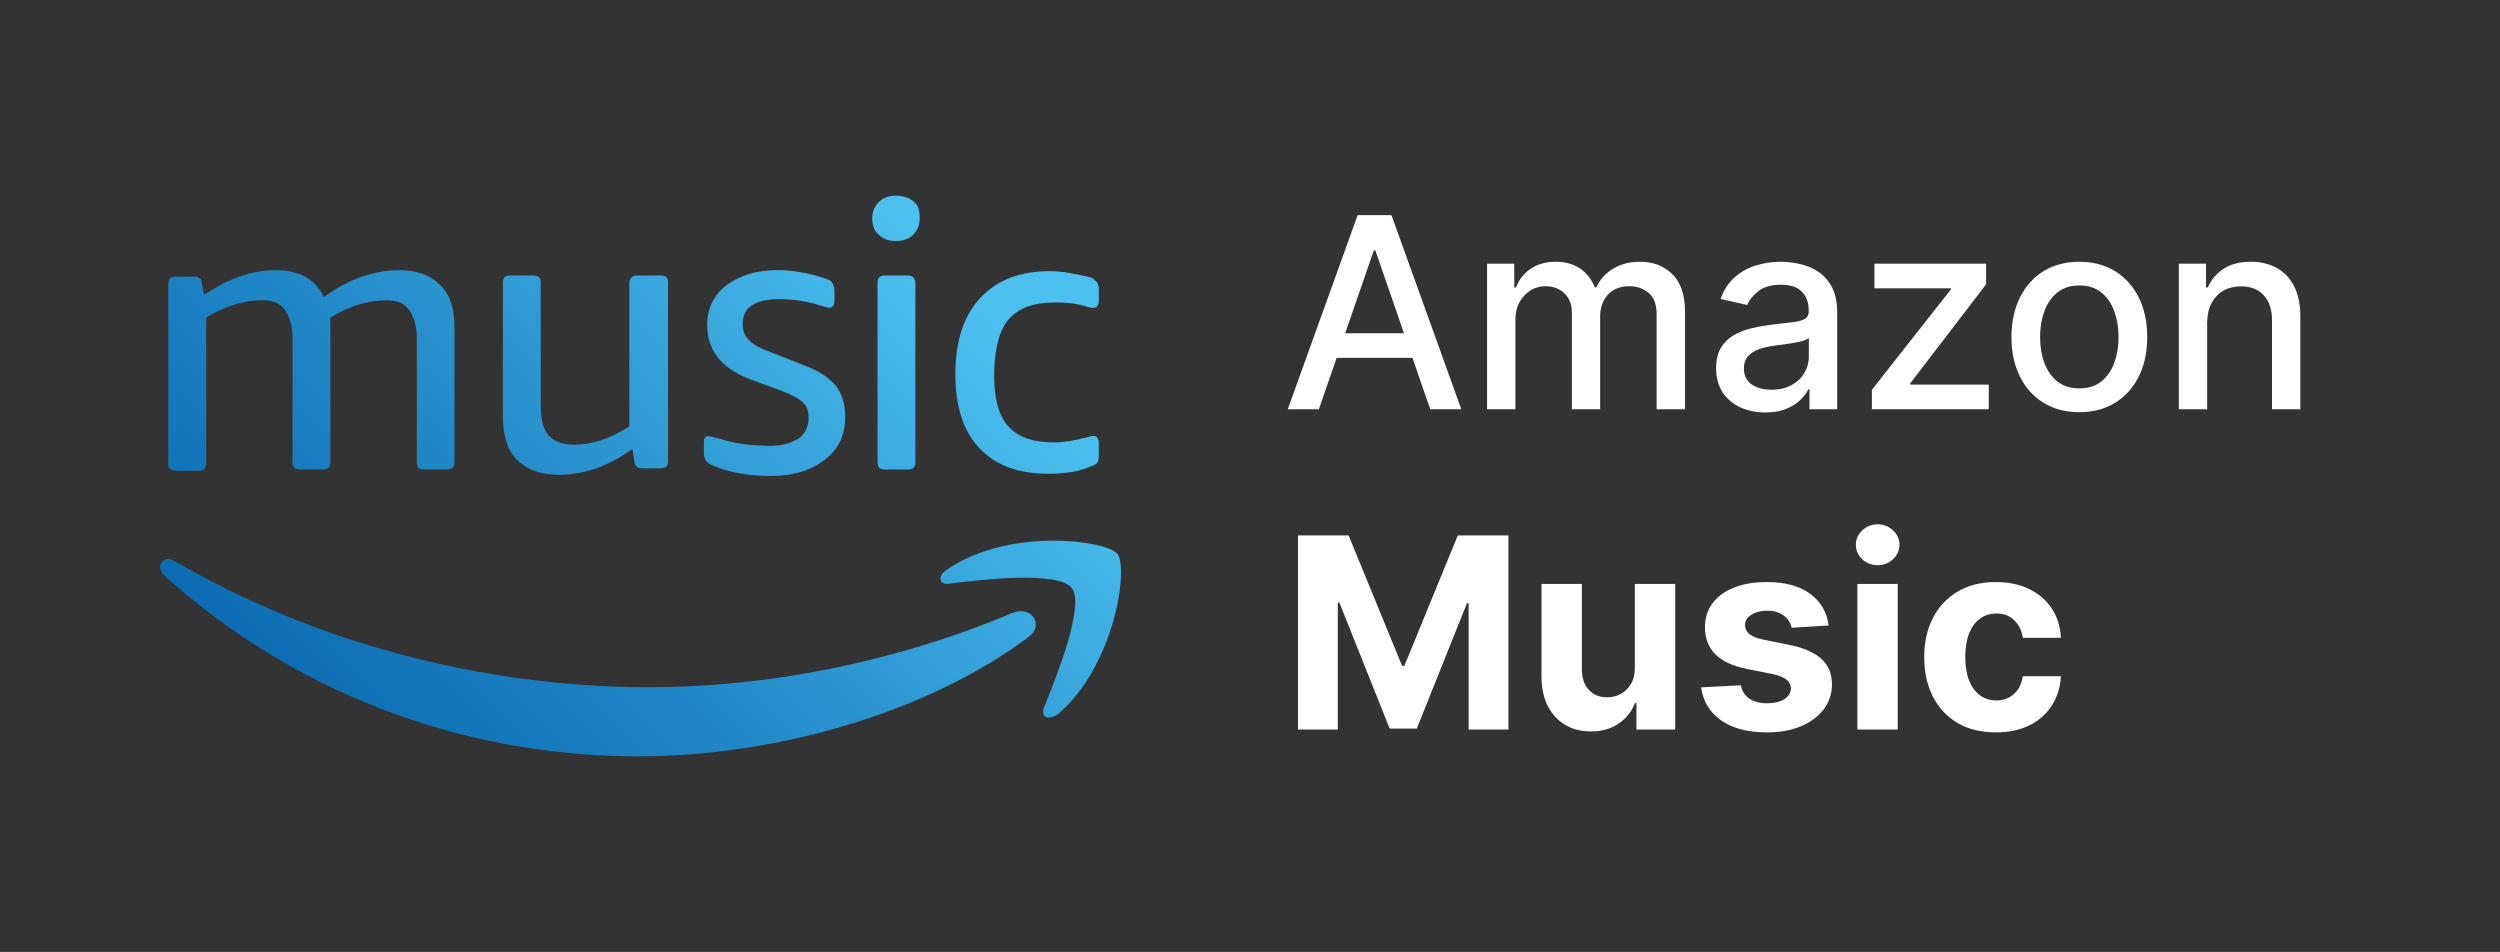
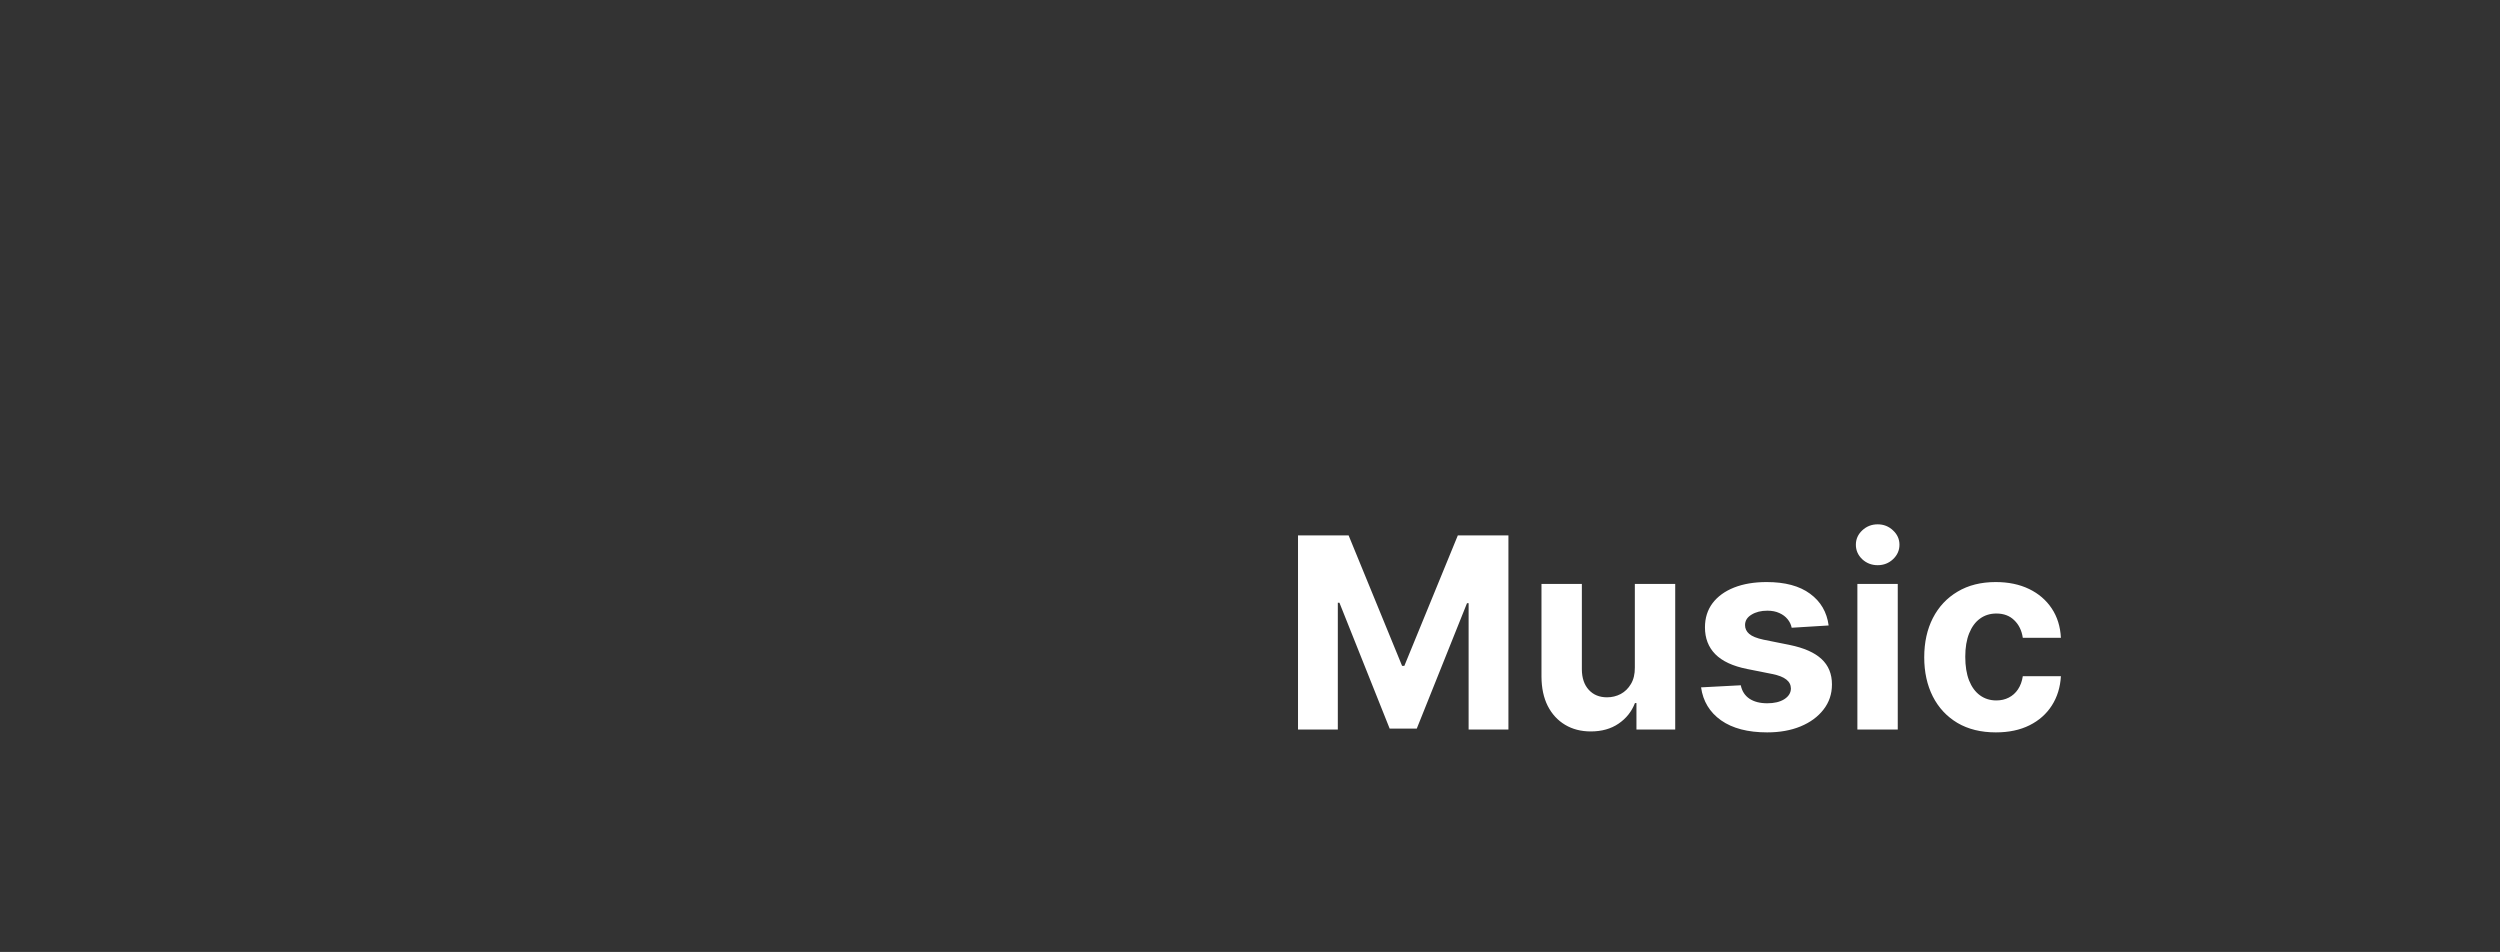
<svg xmlns="http://www.w3.org/2000/svg" width="281" height="107" viewBox="0 0 281 107" fill="none">
  <rect x="0" y="0" width="281" height="107" fill="#333333" stroke="none" />
  <path d="M145.896 60.182H151.585L157.594 74.841H157.849L163.858 60.182H169.547V82H165.072V67.799H164.891L159.245 81.894H156.198L150.552 67.746H150.371V82H145.896V60.182ZM183.756 75.033V65.636H188.294V82H183.937V79.028H183.767C183.397 79.987 182.783 80.757 181.923 81.34C181.071 81.922 180.031 82.213 178.802 82.213C177.708 82.213 176.746 81.965 175.915 81.467C175.084 80.97 174.434 80.263 173.965 79.347C173.504 78.431 173.269 77.334 173.262 76.055V65.636H177.801V75.246C177.808 76.212 178.067 76.975 178.578 77.536C179.09 78.097 179.775 78.378 180.634 78.378C181.181 78.378 181.693 78.254 182.169 78.005C182.644 77.749 183.028 77.373 183.319 76.876C183.617 76.379 183.763 75.764 183.756 75.033ZM205.539 70.303L201.385 70.558C201.314 70.203 201.161 69.883 200.926 69.599C200.692 69.308 200.383 69.077 200 68.907C199.623 68.729 199.172 68.641 198.647 68.641C197.944 68.641 197.35 68.79 196.868 69.088C196.385 69.379 196.143 69.77 196.143 70.26C196.143 70.651 196.299 70.981 196.612 71.251C196.924 71.521 197.461 71.737 198.221 71.901L201.182 72.497C202.773 72.824 203.959 73.349 204.74 74.074C205.522 74.798 205.912 75.75 205.912 76.929C205.912 78.001 205.596 78.942 204.964 79.752C204.339 80.562 203.48 81.194 202.386 81.648C201.299 82.096 200.046 82.32 198.625 82.32C196.459 82.32 194.733 81.869 193.448 80.967C192.169 80.058 191.42 78.822 191.2 77.259L195.664 77.025C195.799 77.685 196.125 78.19 196.644 78.538C197.162 78.879 197.826 79.049 198.636 79.049C199.431 79.049 200.071 78.896 200.554 78.591C201.044 78.278 201.292 77.877 201.299 77.387C201.292 76.975 201.118 76.638 200.777 76.375C200.436 76.105 199.911 75.899 199.201 75.757L196.367 75.192C194.769 74.873 193.579 74.319 192.798 73.531C192.024 72.742 191.637 71.737 191.637 70.516C191.637 69.465 191.921 68.559 192.489 67.799C193.064 67.039 193.87 66.453 194.907 66.041C195.951 65.629 197.173 65.423 198.572 65.423C200.639 65.423 202.265 65.86 203.451 66.734C204.645 67.607 205.341 68.797 205.539 70.303ZM208.77 82V65.636H213.308V82H208.77ZM211.05 63.527C210.375 63.527 209.796 63.303 209.313 62.856C208.838 62.401 208.6 61.858 208.6 61.226C208.6 60.601 208.838 60.065 209.313 59.617C209.796 59.163 210.375 58.935 211.05 58.935C211.725 58.935 212.3 59.163 212.776 59.617C213.259 60.065 213.5 60.601 213.5 61.226C213.5 61.858 213.259 62.401 212.776 62.856C212.3 63.303 211.725 63.527 211.05 63.527ZM224.337 82.32C222.661 82.32 221.219 81.965 220.012 81.254C218.812 80.537 217.888 79.543 217.242 78.271C216.603 77 216.283 75.537 216.283 73.882C216.283 72.206 216.607 70.736 217.253 69.472C217.906 68.2 218.833 67.21 220.033 66.499C221.234 65.782 222.661 65.423 224.316 65.423C225.744 65.423 226.994 65.683 228.066 66.201C229.138 66.719 229.987 67.447 230.612 68.385C231.237 69.322 231.582 70.423 231.646 71.688H227.363C227.242 70.871 226.923 70.214 226.404 69.717C225.893 69.212 225.222 68.96 224.391 68.96C223.688 68.96 223.073 69.152 222.548 69.535C222.029 69.912 221.624 70.462 221.333 71.187C221.042 71.911 220.896 72.788 220.896 73.818C220.896 74.862 221.038 75.75 221.322 76.481C221.614 77.213 222.022 77.771 222.548 78.154C223.073 78.538 223.688 78.729 224.391 78.729C224.909 78.729 225.374 78.623 225.786 78.41C226.205 78.197 226.55 77.888 226.82 77.483C227.097 77.071 227.278 76.577 227.363 76.002H231.646C231.575 77.252 231.234 78.353 230.623 79.305C230.019 80.249 229.185 80.988 228.119 81.521C227.054 82.053 225.793 82.32 224.337 82.32Z" fill="white" />
  <g clip-path="url(#clip0_4_16)">
    <path d="M89.788 49.262C89.064 49.747 87.962 50.114 86.634 50.114C84.571 50.114 82.627 49.877 80.694 49.262C80.208 49.143 79.841 49.025 79.603 49.025C79.236 49.025 79.117 49.262 79.117 49.747V50.955C79.117 51.322 79.236 51.559 79.355 51.807C79.474 51.925 79.722 52.174 80.078 52.292C82.022 53.144 84.204 53.5 86.634 53.5C89.183 53.5 91.127 52.896 92.704 51.678C94.28 50.47 95.004 48.895 95.004 46.836C95.004 45.38 94.637 44.291 93.913 43.32C93.19 42.468 91.969 41.627 90.274 41.023L86.872 39.686C85.532 39.2 84.571 38.715 84.204 38.23C83.718 37.745 83.48 37.259 83.48 36.407C83.48 34.585 84.82 33.625 87.606 33.625C89.183 33.625 90.76 33.862 92.218 34.348C92.704 34.466 93.071 34.585 93.19 34.585C93.557 34.585 93.794 34.348 93.794 33.862V32.665C93.794 32.299 93.676 32.062 93.557 31.813C93.438 31.576 93.19 31.447 92.833 31.328C91.008 30.724 89.194 30.358 87.368 30.358C85.068 30.358 83.124 30.962 81.666 32.051C80.208 33.14 79.484 34.714 79.484 36.537C79.484 39.319 81.061 41.379 84.215 42.597L87.854 43.935C89.064 44.42 89.798 44.787 90.284 45.272C90.77 45.757 90.889 46.242 90.889 46.965C90.878 47.925 90.511 48.777 89.788 49.262Z" fill="url(#paint0_linear_4_16)" />
-     <path d="M70.736 31.813V47.925C68.674 49.262 66.611 49.984 64.548 49.984C63.209 49.984 62.248 49.618 61.632 48.895C61.027 48.173 60.779 47.073 60.779 45.498V31.813C60.779 31.209 60.541 30.962 59.926 30.962H57.377C56.772 30.962 56.524 31.199 56.524 31.813V46.836C56.524 48.895 57.01 50.588 58.1 51.678C59.191 52.767 60.768 53.371 62.831 53.371C65.617 53.371 68.414 52.4 71.082 50.459L71.32 51.915C71.32 52.281 71.438 52.4 71.687 52.519C71.806 52.637 72.054 52.637 72.41 52.637H74.236C74.84 52.637 75.089 52.4 75.089 51.785V31.813C75.089 31.209 74.851 30.962 74.236 30.962H71.687C70.974 30.962 70.736 31.328 70.736 31.813Z" fill="url(#paint1_linear_4_16)" />
+     <path d="M70.736 31.813V47.925C68.674 49.262 66.611 49.984 64.548 49.984C63.209 49.984 62.248 49.618 61.632 48.895C61.027 48.173 60.779 47.073 60.779 45.498V31.813C60.779 31.209 60.541 30.962 59.926 30.962H57.377C56.772 30.962 56.524 31.199 56.524 31.813C56.524 48.895 57.01 50.588 58.1 51.678C59.191 52.767 60.768 53.371 62.831 53.371C65.617 53.371 68.414 52.4 71.082 50.459L71.32 51.915C71.32 52.281 71.438 52.4 71.687 52.519C71.806 52.637 72.054 52.637 72.41 52.637H74.236C74.84 52.637 75.089 52.4 75.089 51.785V31.813C75.089 31.209 74.851 30.962 74.236 30.962H71.687C70.974 30.962 70.736 31.328 70.736 31.813Z" fill="url(#paint1_linear_4_16)" />
    <path d="M47.678 52.767H50.227C50.832 52.767 51.08 52.529 51.08 51.915V36.785C51.08 34.725 50.594 33.151 49.504 32.061C48.413 30.972 46.955 30.368 44.892 30.368C42.106 30.368 39.19 31.339 36.403 33.399C35.431 31.339 33.617 30.368 30.938 30.368C28.26 30.368 25.603 31.339 22.936 33.151L22.687 31.813C22.687 31.447 22.568 31.328 22.32 31.209C22.201 31.091 21.953 31.091 21.715 31.091H19.771C19.166 31.091 18.918 31.328 18.918 31.943V52.055C18.918 52.659 19.156 52.907 19.771 52.907H22.32C22.925 52.907 23.173 52.67 23.173 52.055V35.685C25.236 34.477 27.299 33.744 29.48 33.744C30.69 33.744 31.543 34.11 32.029 34.833C32.515 35.556 32.882 36.526 32.882 37.982V51.915C32.882 52.519 33.12 52.767 33.736 52.767H36.284C36.889 52.767 37.138 52.529 37.138 51.915V35.696C39.319 34.358 41.382 33.755 43.445 33.755C44.654 33.755 45.508 34.121 45.994 34.844C46.48 35.566 46.847 36.537 46.847 37.993V51.925C46.836 52.529 47.074 52.767 47.678 52.767Z" fill="url(#paint2_linear_4_16)" />
-     <path d="M113.807 68.889C100.588 74.464 86.148 77.246 73.037 77.246C53.629 77.246 34.816 71.919 19.652 63.076C19.415 62.958 19.166 62.839 18.929 62.839C18.076 62.839 17.59 63.809 18.443 64.661C32.515 77.386 51.199 85.011 71.827 85.011C86.634 85.011 103.741 80.406 115.502 71.682C117.565 70.215 115.87 68.037 113.807 68.889Z" fill="url(#paint3_linear_4_16)" />
    <path d="M113.44 35.814C114.53 34.606 116.226 33.992 118.656 33.992C119.866 33.992 121.086 34.11 122.177 34.477C122.544 34.596 122.663 34.596 122.9 34.596C123.268 34.596 123.505 34.358 123.505 33.744V32.536C123.505 32.169 123.386 31.813 123.268 31.684C123.149 31.555 122.9 31.317 122.663 31.199C121.086 30.832 119.509 30.476 118.051 30.476C114.649 30.476 112.111 31.447 110.167 33.507C108.342 35.448 107.381 38.349 107.381 41.983C107.381 45.617 108.234 48.399 110.048 50.34C111.874 52.281 114.412 53.252 117.814 53.252C119.639 53.252 121.334 53.015 122.663 52.4C123.03 52.281 123.268 52.163 123.386 51.915C123.505 51.796 123.505 51.429 123.505 51.063V49.855C123.505 49.251 123.268 49.003 122.9 49.003C122.782 49.003 122.533 49.003 122.296 49.122C120.956 49.488 119.628 49.726 118.418 49.726C116.118 49.726 114.412 49.122 113.321 47.903C112.23 46.695 111.744 44.754 111.744 42.209V41.627C111.863 38.963 112.349 37.022 113.44 35.814Z" fill="url(#paint4_linear_4_16)" />
-     <path d="M118.904 80.277C125.212 74.949 126.907 63.917 125.579 62.224C124.974 61.502 122.058 60.768 118.418 60.768C114.541 60.768 109.93 61.62 106.409 64.036C105.318 64.758 105.556 65.729 106.646 65.61C110.405 65.125 118.904 64.155 120.481 66.096C121.939 68.037 118.786 76.028 117.328 79.543C116.96 80.632 117.814 80.999 118.904 80.277Z" fill="url(#paint5_linear_4_16)" />
    <path d="M102.035 30.962H99.486C98.881 30.962 98.633 31.199 98.633 31.813V51.925C98.633 52.529 98.87 52.778 99.486 52.778H102.035C102.64 52.778 102.888 52.54 102.888 51.925V31.813C102.888 31.328 102.64 30.962 102.035 30.962Z" fill="url(#paint6_linear_4_16)" />
    <path d="M102.769 22.723C102.283 22.237 101.549 22 100.706 22C99.853 22 99.248 22.237 98.762 22.723C98.276 23.208 98.039 23.812 98.039 24.545C98.039 25.278 98.276 26.001 98.762 26.367C99.248 26.853 99.853 27.09 100.706 27.09C101.56 27.09 102.164 26.853 102.65 26.367C103.136 25.882 103.374 25.278 103.374 24.545C103.374 23.823 103.255 23.089 102.769 22.723Z" fill="url(#paint7_linear_4_16)" />
  </g>
-   <path d="M148.24 46H144.746L152.597 24.182H156.401L164.252 46H160.758L154.589 28.145H154.419L148.24 46ZM148.826 37.456H160.161V40.226H148.826V37.456ZM167.147 46V29.636H170.205V32.3H170.407C170.748 31.398 171.306 30.695 172.08 30.19C172.854 29.679 173.781 29.423 174.86 29.423C175.954 29.423 176.87 29.679 177.609 30.19C178.355 30.702 178.905 31.405 179.26 32.3H179.431C179.821 31.426 180.443 30.73 181.295 30.212C182.147 29.686 183.163 29.423 184.342 29.423C185.826 29.423 187.037 29.889 187.975 30.819C188.919 31.749 189.392 33.152 189.392 35.027V46H186.206V35.325C186.206 34.217 185.904 33.415 185.301 32.918C184.697 32.42 183.976 32.172 183.138 32.172C182.101 32.172 181.295 32.492 180.72 33.131C180.144 33.763 179.857 34.576 179.857 35.57V46H176.682V35.123C176.682 34.235 176.405 33.521 175.851 32.981C175.297 32.442 174.576 32.172 173.688 32.172C173.085 32.172 172.527 32.332 172.016 32.651C171.512 32.964 171.103 33.401 170.791 33.962C170.485 34.523 170.333 35.173 170.333 35.911V46H167.147ZM198.423 46.362C197.386 46.362 196.449 46.17 195.61 45.787C194.772 45.396 194.108 44.832 193.618 44.093C193.135 43.354 192.894 42.449 192.894 41.376C192.894 40.453 193.071 39.693 193.426 39.097C193.782 38.5 194.261 38.028 194.865 37.68C195.468 37.332 196.143 37.069 196.889 36.891C197.635 36.714 198.395 36.579 199.169 36.486C200.149 36.373 200.944 36.281 201.555 36.209C202.166 36.131 202.61 36.007 202.887 35.837C203.164 35.666 203.302 35.389 203.302 35.006V34.931C203.302 34.001 203.039 33.28 202.514 32.769C201.995 32.257 201.221 32.001 200.191 32.001C199.119 32.001 198.274 32.239 197.656 32.715C197.045 33.184 196.623 33.706 196.388 34.281L193.395 33.599C193.75 32.605 194.268 31.803 194.95 31.192C195.639 30.574 196.431 30.126 197.326 29.849C198.221 29.565 199.162 29.423 200.149 29.423C200.802 29.423 201.495 29.501 202.226 29.658C202.965 29.807 203.654 30.084 204.293 30.489C204.939 30.893 205.468 31.472 205.88 32.225C206.292 32.971 206.498 33.94 206.498 35.133V46H203.387V43.763H203.26C203.054 44.175 202.745 44.58 202.333 44.977C201.921 45.375 201.392 45.705 200.745 45.968C200.099 46.231 199.325 46.362 198.423 46.362ZM199.115 43.805C199.996 43.805 200.749 43.631 201.374 43.283C202.006 42.935 202.485 42.481 202.812 41.92C203.146 41.352 203.313 40.744 203.313 40.098V37.989C203.199 38.102 202.979 38.209 202.652 38.308C202.333 38.401 201.967 38.482 201.555 38.553C201.143 38.617 200.742 38.678 200.351 38.734C199.961 38.784 199.634 38.827 199.371 38.862C198.753 38.94 198.189 39.072 197.677 39.256C197.173 39.441 196.768 39.707 196.463 40.055C196.164 40.396 196.015 40.851 196.015 41.419C196.015 42.207 196.306 42.804 196.889 43.209C197.471 43.606 198.213 43.805 199.115 43.805ZM210.4 46V43.816L219.264 32.555V32.406H210.688V29.636H223.237V31.959L214.715 43.081V43.23H223.536V46H210.4ZM233.718 46.33C232.184 46.33 230.845 45.979 229.701 45.276C228.558 44.572 227.67 43.589 227.038 42.325C226.406 41.06 226.09 39.583 226.09 37.893C226.09 36.195 226.406 34.711 227.038 33.44C227.67 32.168 228.558 31.181 229.701 30.478C230.845 29.775 232.184 29.423 233.718 29.423C235.252 29.423 236.591 29.775 237.734 30.478C238.877 31.181 239.765 32.168 240.397 33.44C241.029 34.711 241.346 36.195 241.346 37.893C241.346 39.583 241.029 41.06 240.397 42.325C239.765 43.589 238.877 44.572 237.734 45.276C236.591 45.979 235.252 46.33 233.718 46.33ZM233.728 43.656C234.723 43.656 235.547 43.394 236.2 42.868C236.853 42.342 237.336 41.643 237.649 40.769C237.968 39.896 238.128 38.933 238.128 37.882C238.128 36.838 237.968 35.879 237.649 35.006C237.336 34.125 236.853 33.418 236.2 32.886C235.547 32.353 234.723 32.087 233.728 32.087C232.727 32.087 231.896 32.353 231.235 32.886C230.582 33.418 230.096 34.125 229.776 35.006C229.463 35.879 229.307 36.838 229.307 37.882C229.307 38.933 229.463 39.896 229.776 40.769C230.096 41.643 230.582 42.342 231.235 42.868C231.896 43.394 232.727 43.656 233.728 43.656ZM248.086 36.284V46H244.901V29.636H247.959V32.3H248.161C248.537 31.433 249.127 30.737 249.93 30.212C250.739 29.686 251.758 29.423 252.987 29.423C254.102 29.423 255.079 29.658 255.917 30.126C256.755 30.588 257.405 31.277 257.866 32.193C258.328 33.109 258.559 34.242 258.559 35.592V46H255.373V35.975C255.373 34.789 255.064 33.862 254.447 33.195C253.829 32.52 252.98 32.182 251.9 32.182C251.162 32.182 250.505 32.342 249.93 32.662C249.361 32.981 248.91 33.45 248.577 34.068C248.25 34.679 248.086 35.418 248.086 36.284Z" fill="white" />
  <defs>
    <linearGradient id="paint0_linear_4_16" x1="41.376" y1="87.611" x2="110.174" y2="18.711" gradientUnits="userSpaceOnUse">
      <stop stop-color="#0C6CB3" />
      <stop offset="0.291" stop-color="#1E84C4" />
      <stop offset="0.887" stop-color="#4CC0EF" />
      <stop offset="1" stop-color="#4CC0EF" />
    </linearGradient>
    <linearGradient id="paint1_linear_4_16" x1="30.665" y1="76.915" x2="99.462" y2="8.015" gradientUnits="userSpaceOnUse">
      <stop stop-color="#0C6CB3" />
      <stop offset="0.291" stop-color="#1E84C4" />
      <stop offset="0.887" stop-color="#4CC0EF" />
      <stop offset="1" stop-color="#4CC0EF" />
    </linearGradient>
    <linearGradient id="paint2_linear_4_16" x1="15.314" y1="61.587" x2="84.112" y2="-7.313" gradientUnits="userSpaceOnUse">
      <stop stop-color="#0C6CB3" />
      <stop offset="0.291" stop-color="#1E84C4" />
      <stop offset="0.887" stop-color="#4CC0EF" />
      <stop offset="1" stop-color="#4CC0EF" />
    </linearGradient>
    <linearGradient id="paint3_linear_4_16" x1="44.059" y1="90.211" x2="112.857" y2="21.311" gradientUnits="userSpaceOnUse">
      <stop stop-color="#0C6CB3" />
      <stop offset="0.291" stop-color="#1E84C4" />
      <stop offset="0.887" stop-color="#4CC0EF" />
      <stop offset="1" stop-color="#4CC0EF" />
    </linearGradient>
    <linearGradient id="paint4_linear_4_16" x1="56.609" y1="102.82" x2="125.406" y2="33.92" gradientUnits="userSpaceOnUse">
      <stop stop-color="#0C6CB3" />
      <stop offset="0.291" stop-color="#1E84C4" />
      <stop offset="0.887" stop-color="#4CC0EF" />
      <stop offset="1" stop-color="#4CC0EF" />
    </linearGradient>
    <linearGradient id="paint5_linear_4_16" x1="69.276" y1="115.469" x2="138.074" y2="46.569" gradientUnits="userSpaceOnUse">
      <stop stop-color="#0C6CB3" />
      <stop offset="0.291" stop-color="#1E84C4" />
      <stop offset="0.887" stop-color="#4CC0EF" />
      <stop offset="1" stop-color="#4CC0EF" />
    </linearGradient>
    <linearGradient id="paint6_linear_4_16" x1="48.167" y1="94.391" x2="116.965" y2="25.491" gradientUnits="userSpaceOnUse">
      <stop stop-color="#0C6CB3" />
      <stop offset="0.291" stop-color="#1E84C4" />
      <stop offset="0.887" stop-color="#4CC0EF" />
      <stop offset="1" stop-color="#4CC0EF" />
    </linearGradient>
    <linearGradient id="paint7_linear_4_16" x1="39.46" y1="85.697" x2="108.258" y2="16.797" gradientUnits="userSpaceOnUse">
      <stop stop-color="#0C6CB3" />
      <stop offset="0.291" stop-color="#1E84C4" />
      <stop offset="0.887" stop-color="#4CC0EF" />
      <stop offset="1" stop-color="#4CC0EF" />
    </linearGradient>
    <clipPath id="clip0_4_16">
-       <rect width="108" height="63" fill="white" transform="translate(18 22)" />
-     </clipPath>
+       </clipPath>
  </defs>
</svg>